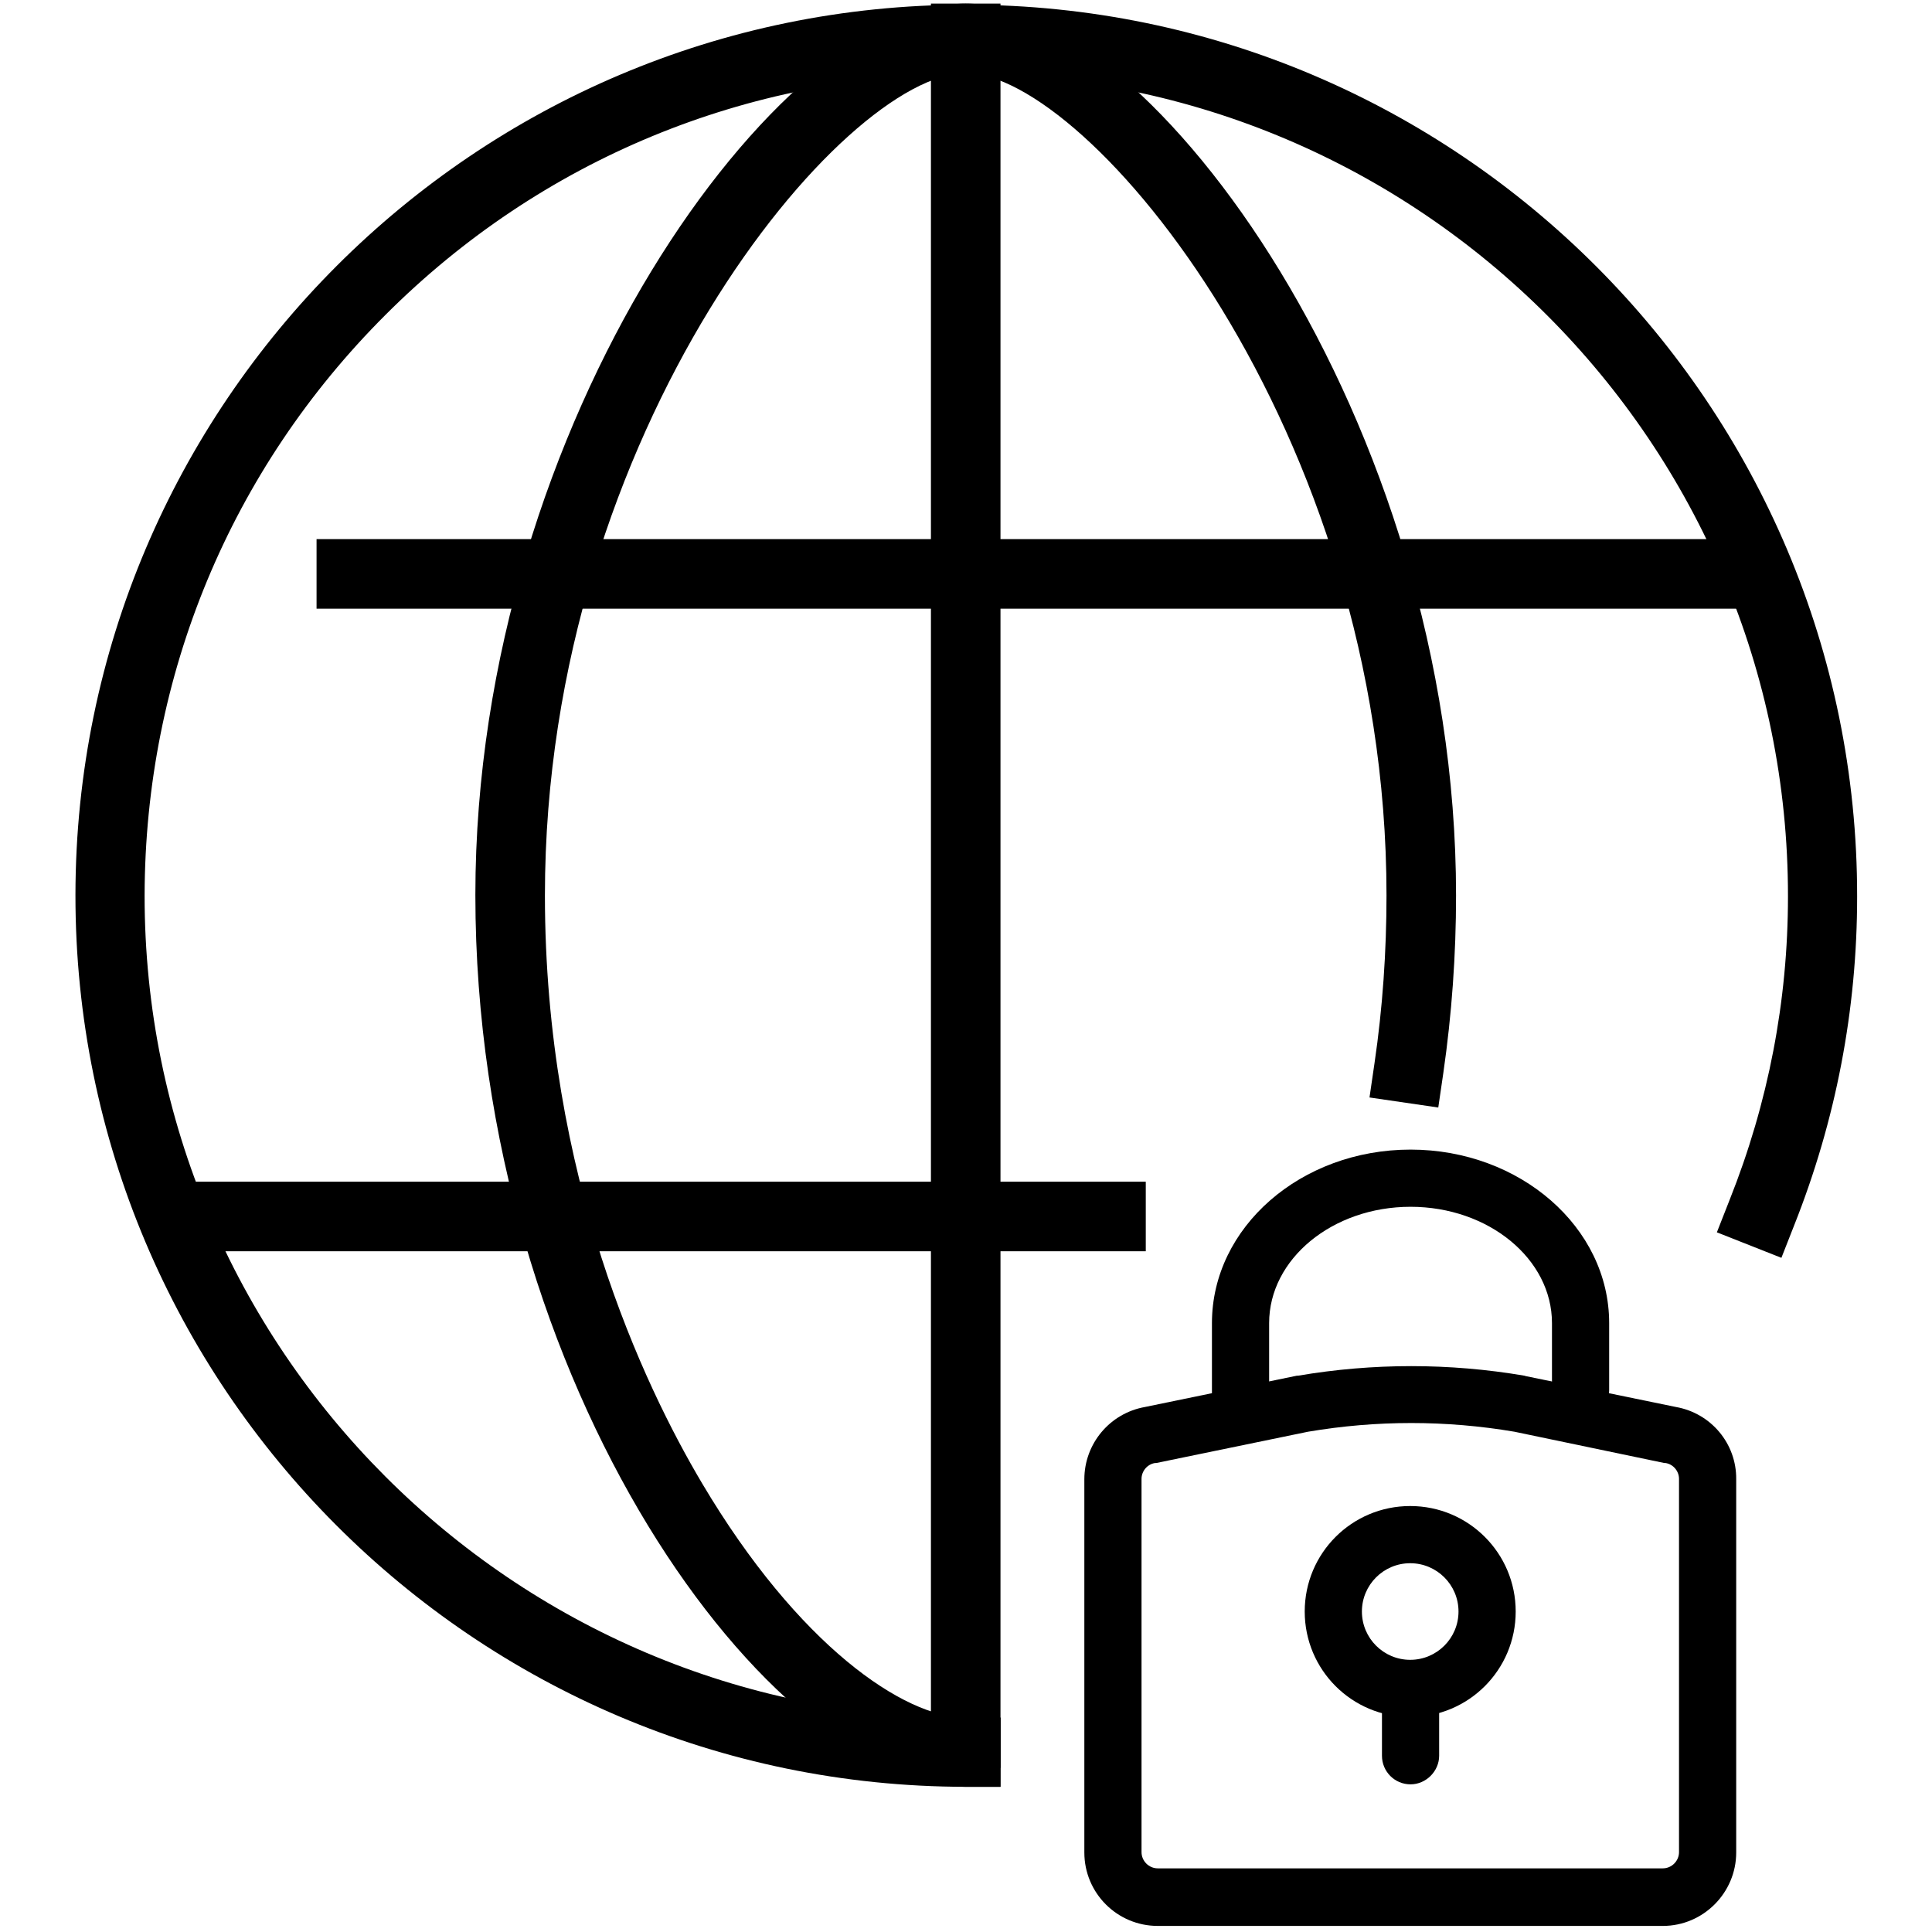
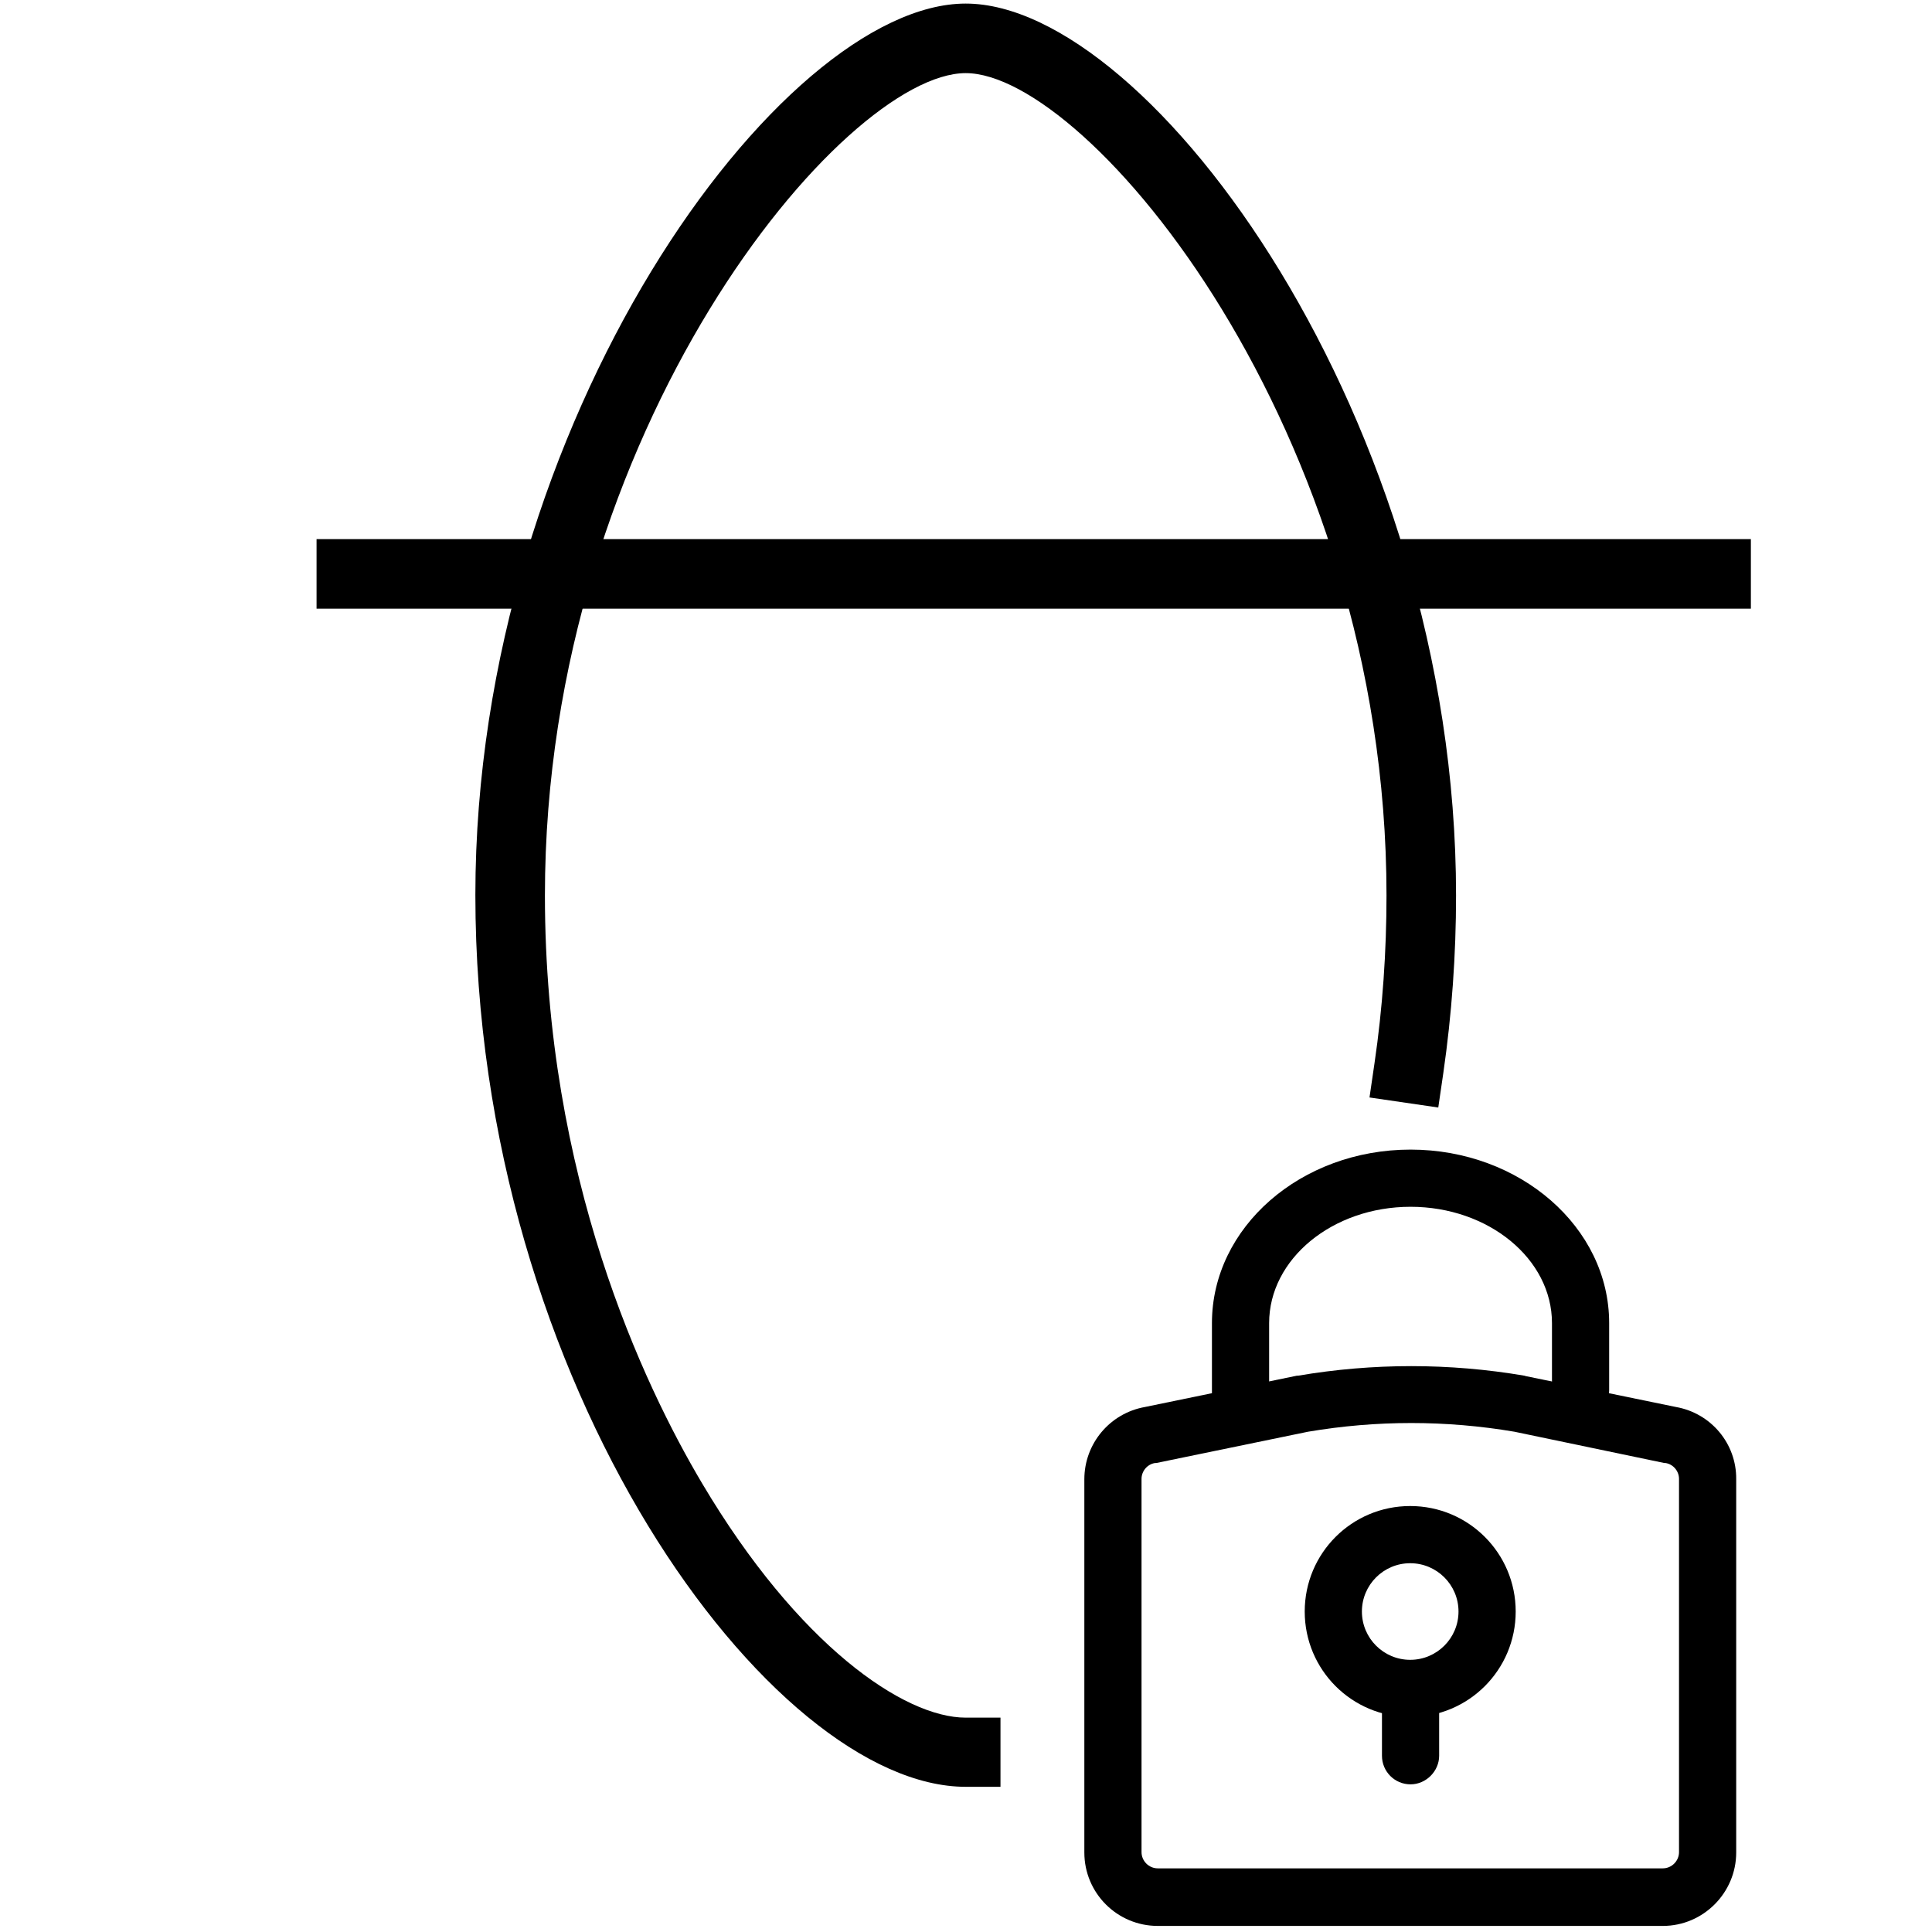
<svg xmlns="http://www.w3.org/2000/svg" version="1.1" id="Layer_1" x="0px" y="0px" viewBox="0 0 500 500" style="enable-background:new 0 0 500 500;" xml:space="preserve">
  <style type="text/css">
	.st0{display:none;}
	.st1{display:inline;}
</style>
  <g id="Group_210" transform="translate(1.125 1.125)">
    <g id="_11" transform="translate(0 0)">
-       <path d="M257.8,461.3l-9,0C121.6,461.2,18.3,357.7,18.4,230.5C18.5,103.4,121.9,0.1,248.9,0.1c0.1,0,0.1,0,0.2,0    c127.1,0.1,230.5,103.6,230.4,230.8c0,29.3-5.5,57.9-16.3,85.1l-3.3,8.4l-16.7-6.6l3.3-8.4c10-25.1,15.1-51.5,15.1-78.5    c0.1-117.2-95.2-212.7-212.5-212.8c0,0-0.1,0-0.2,0c-56.7,0-110.1,22.1-150.2,62.2c-40.2,40.1-62.3,93.5-62.4,150.3    c-0.1,117.2,95.2,212.7,212.5,212.8l9,0L257.8,461.3z" />
      <path d="M257.8,461.3h-9c-50.1,0-126.9-103.4-126.9-230.8C121.9,107.6,201-0.2,248.8-0.2s126.9,107.9,126.9,230.8    c0,15.3-1.1,30.8-3.3,46l-1.3,8.9l-17.8-2.6l1.3-8.9c2.1-14.3,3.1-28.9,3.1-43.4c0-120.7-77.3-212.8-108.9-212.8    s-108.9,92.1-108.9,212.8c0,72.8,25.5,126.6,40.7,152.2c24.8,41.8,52.2,60.6,68.2,60.6h9V461.3z" />
-       <rect x="239.8" y="-0.2" width="18" height="456.6" />
      <rect x="80.8" y="138.4" width="371.2" height="18" />
-       <rect x="45.6" y="304.7" width="249.8" height="18" />
    </g>
    <g id="Group_43" transform="translate(31.602 35.991)">
      <g id="Group_36" transform="translate(4.123)">
        <g id="Group_35">
          <path id="Path_62" d="M284.2,330.7c-4.1,0-7.4-3.3-7.4-7.4c0,0,0,0,0,0v-18c0-24.8,23-44.9,51.4-44.9      c28.3,0,51.4,20.1,51.4,44.9v17.3c0,4.1-3.3,7.4-7.4,7.4c-4.1,0-7.4-3.3-7.4-7.4v-17.3c0-16.6-16.4-30.1-36.6-30.1      c-20.2,0-36.6,13.5-36.6,30.1v18C291.6,327.3,288.3,330.7,284.2,330.7z" />
        </g>
      </g>
      <g id="Group_38" transform="translate(0 7.011)">
        <g id="Group_37">
          <path id="Path_63" d="M397.6,454.3H266.9c-10.5,0-19-8.5-19-19v-96.6c0-9.2,6.6-17.1,15.7-18.7l39.3-8.1l0.3,0      c19.4-3.3,39.2-3.3,58.6,0l0.3,0.1L401,320c9.1,1.6,15.7,9.5,15.6,18.7v96.6C416.6,445.7,408.1,454.3,397.6,454.3      C397.6,454.3,397.6,454.3,397.6,454.3z M305.8,326.4l-39.3,8.1l-0.3,0c-2,0.3-3.5,2.1-3.5,4.1v96.6c0,2.3,1.9,4.2,4.2,4.2h130.7      c2.3,0,4.2-1.9,4.2-4.2v-96.6c0-2-1.5-3.8-3.5-4.1l-0.3,0l-38.8-8.1C341.5,323.4,323.5,323.4,305.8,326.4L305.8,326.4z" />
        </g>
      </g>
      <g id="Group_40" transform="translate(7.133 11.544)">
        <g id="Group_39">
          <path id="Path_64" d="M325.1,395.7c-15.1,0-27.3-12.2-27.3-27.3s12.2-27.3,27.3-27.3s27.3,12.2,27.3,27.3c0,0,0,0,0,0      C352.4,383.5,340.2,395.7,325.1,395.7z M325.1,355.9c-6.9,0-12.5,5.6-12.5,12.5s5.6,12.5,12.5,12.5c6.9,0,12.5-5.6,12.5-12.5      C337.6,361.5,332,355.9,325.1,355.9z" />
        </g>
      </g>
      <g id="Group_42" transform="translate(9.624 16.67)">
        <g id="Group_41">
          <path id="Path_65" d="M322.7,408c-4.1,0-7.4-3.3-7.4-7.4c0,0,0,0,0,0v-16.2c0-4.1,3.3-7.4,7.4-7.4c4.1,0,7.4,3.3,7.4,7.4v16.2      C330.1,404.6,326.7,408,322.7,408C322.7,408,322.7,408,322.7,408z" />
        </g>
      </g>
    </g>
  </g>
  <g id="Group_269" transform="translate(1.316 1.316)" class="st0">
-     <path class="st1" d="M389.1,323.5H343v-20.4h46.1c48.1,0,87.3-39.2,87.3-87.3c0-48.1-39.2-87.3-87.3-87.3h-10.2l-0.2-10.2   c0-39.9-25-76.4-62.3-90.7c-24.2-9.3-50.7-8.7-74.4,1.8c-23.8,10.5-42,29.7-51.3,53.9l-3.9,10.2l-9.9-4.6c-7.6-3.5-16-5.3-24.3-5.3   c0,0-0.1,0-0.1,0c-15.5,0-30.1,6.1-41,17.1c-10.9,11-16.9,25.6-16.9,41.1c0,2.5,0.2,5,0.5,7.5l1.4,10.5L86,160.8   c-36.6,3.7-64.2,34.2-64.2,71c0,19.1,7.4,37,20.9,50.5c13.5,13.5,31.4,20.9,50.4,20.9h62v20.4H93.1c-24.5,0-47.5-9.6-64.9-26.9   c-17.3-17.3-26.9-40.4-26.8-64.9c0-44,30.7-81,72.8-89.7c0-0.1,0-0.1,0-0.2c0-21,8.1-40.7,22.9-55.5c14.8-14.8,34.5-23,55.4-23.1   c0.1,0,0.1,0,0.2,0c7.8,0,15.6,1.2,23.1,3.5c12.1-24.9,32.4-44.6,58-55.9c28.7-12.7,60.7-13.5,90-2.2c42,16.2,71.2,55.6,74.9,100   c54.9,4.9,98.1,51.2,98.1,107.3C496.8,275.2,448.5,323.5,389.1,323.5z" />
    <g id="Group_32" transform="translate(20.592 27.423)" class="st1">
      <g id="Group_25" transform="translate(3.93)">
        <g id="Group_24">
-           <path id="Path_43" d="M184,261c-3.8,0-6.8-3.1-6.8-6.8l0,0v-16.6c0-22.9,21.3-41.5,47.5-41.5s47.5,18.6,47.5,41.5v16      c-0.1,3.8-3.3,6.7-7.1,6.6c-3.6-0.1-6.5-3-6.6-6.6v-16c0-15.3-15.2-27.8-33.8-27.8s-33.8,12.5-33.8,27.8v16.6      C190.8,257.9,187.8,261,184,261C184,261,184,261,184,261z" />
-         </g>
+           </g>
      </g>
      <g id="Group_27" transform="translate(0 6.68)">
        <g id="Group_26">
          <path id="Path_44" d="M288.9,375H168.1c-9.7,0-17.5-7.9-17.5-17.5v-89.3c0-8.5,6.1-15.8,14.5-17.3l36.4-7.5l0.2,0      c17.9-3,36.3-3,54.2,0l0.2,0l35.9,7.5c8.4,1.5,14.5,8.8,14.5,17.3v89.3C306.5,367.2,298.6,375,288.9,375z M204.1,256.8      l-36.3,7.5l-0.2,0c-1.9,0.3-3.2,1.9-3.2,3.8v89.3c0,2.1,1.7,3.9,3.9,3.9H289c2.1,0,3.9-1.7,3.9-3.9v-89.3c0-1.9-1.4-3.5-3.2-3.8      l-0.2,0l-35.9-7.5C237.1,254.1,220.4,254.1,204.1,256.8L204.1,256.8z" />
        </g>
      </g>
      <g id="Group_29" transform="translate(6.798 11)">
        <g id="Group_28">
          <path id="Path_45" d="M221.7,320.7c-13.9,0-25.2-11.3-25.2-25.2c0-13.9,11.3-25.2,25.2-25.2c13.9,0,25.2,11.3,25.2,25.2      C247,309.4,235.7,320.7,221.7,320.7z M221.7,283.9c-6.4,0-11.6,5.2-11.6,11.6s5.2,11.6,11.6,11.6c6.4,0,11.6-5.2,11.6-11.6l0,0      C233.3,289.1,228.1,283.9,221.7,283.9z" />
        </g>
      </g>
      <g id="Group_31" transform="translate(9.172 15.884)">
        <g id="Group_30">
          <path id="Path_46" d="M219.4,331.9c-3.8,0-6.8-3.1-6.8-6.8l0,0v-15c0.1-3.8,3.3-6.7,7.1-6.6c3.6,0.1,6.5,3,6.6,6.6v15      C226.2,328.9,223.1,331.9,219.4,331.9z" />
        </g>
      </g>
    </g>
  </g>
</svg>